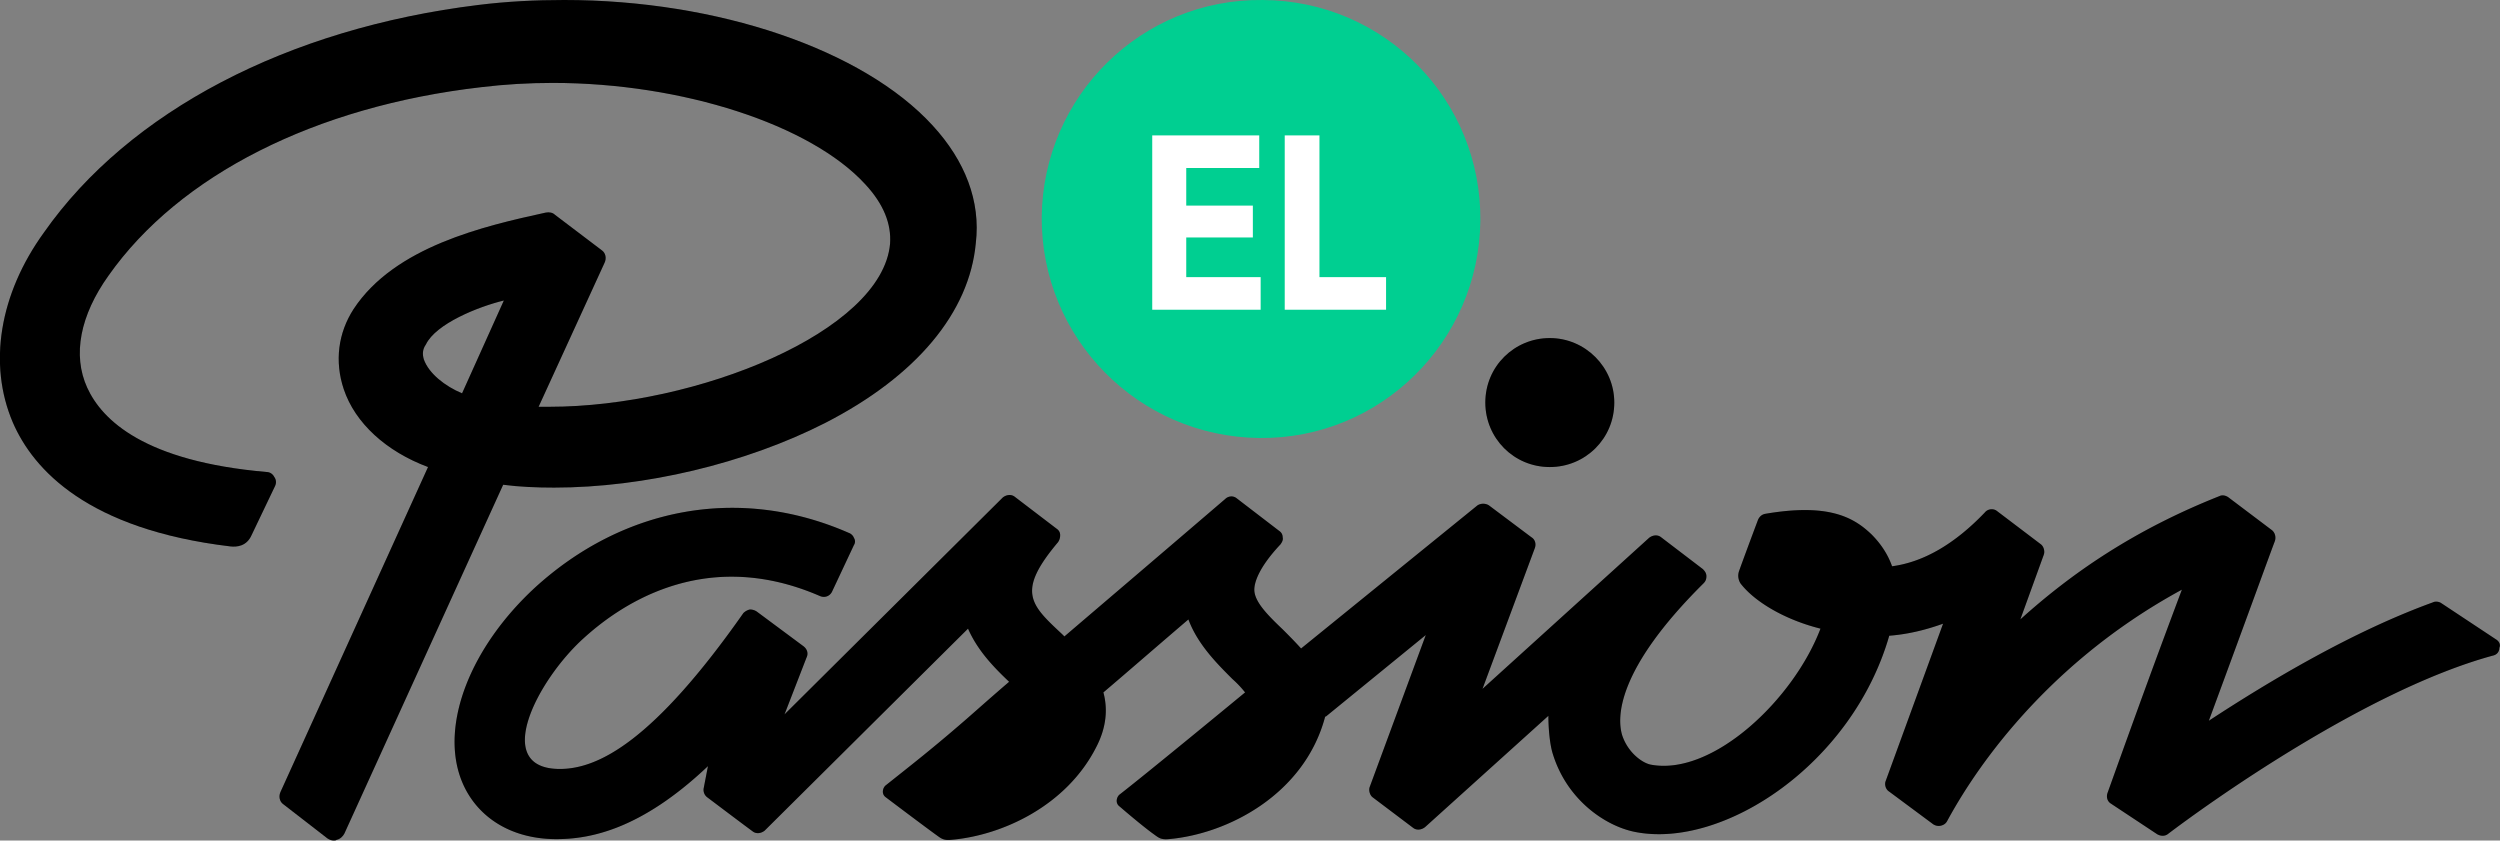
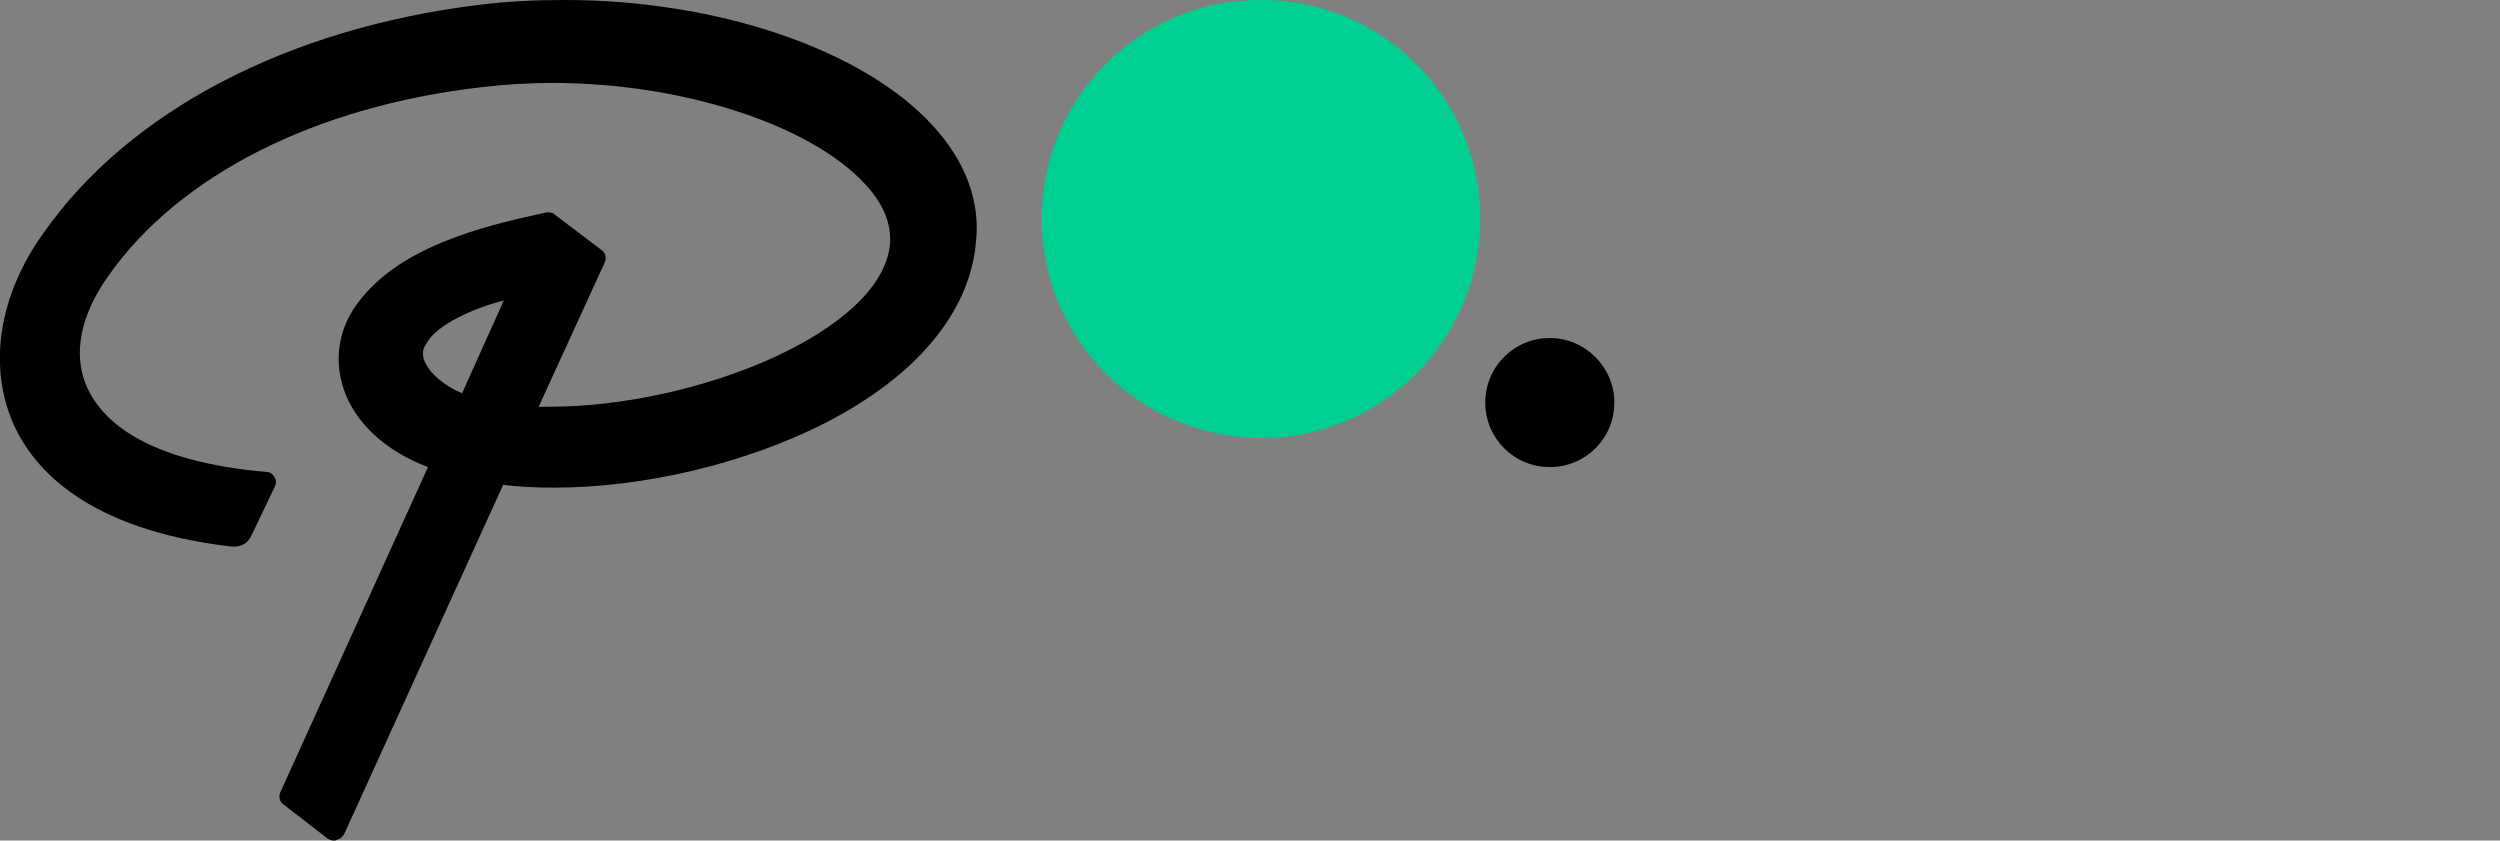
<svg xmlns="http://www.w3.org/2000/svg" width="464" height="156" fill="none">
  <rect width="100%" height="100%" fill="#808080" stroke="none" />
  <path d="M274.751 41.042c-.263 22.36-18.544 40.512-41.034 40.25-22.49-.264-40.508-18.547-40.376-41.04.263-22.492 18.544-40.512 41.034-40.25 22.621.132 40.639 18.547 40.376 41.04Z" fill="#00CF91" />
-   <path d="M233.978 51.44v6.05h-20.123V25.133h19.86v6.05h-13.547v6.972h12.363v5.919h-12.363v7.366h13.81ZM257.253 51.44v6.05h-18.808V25.133h6.445V51.44h12.363Z" fill="#fff" />
  <path d="M299.612 74.714c0 6.708-5.392 11.97-11.968 11.97-6.707 0-11.968-5.394-11.968-11.97 0-6.709 5.392-11.97 11.968-11.97s11.968 5.393 11.968 11.97Z" fill="#000" />
  <path d="M299.612 74.714c0 6.708-5.392 11.97-11.968 11.97-6.707 0-11.968-5.394-11.968-11.97 0-6.709 5.392-11.97 11.968-11.97s11.968 5.393 11.968 11.97Z" fill="#000" fill-opacity=".2" />
  <path d="M173.087 23.282C160.199 9.207 133.237 0 104.697 0c-5.26 0-10.653.263-15.913.92-35.38 4.341-64.84 19.73-80.622 42.223C-.124 54.587-2.228 67.61 2.375 78.395c3.814 8.812 13.941 19.861 40.377 23.018 1.183.132 3.025 0 3.945-2.104l4.34-9.076c.264-.526.264-1.184-.131-1.71-.263-.526-.79-.921-1.447-.921C26.838 85.629 18.947 78 16.185 71.949c-2.762-6.05-1.315-13.416 3.946-20.782C33.282 32.489 58.534 19.73 89.31 16.179c4.34-.526 8.811-.79 13.283-.79 24.068 0 47.873 7.761 58 18.81 3.42 3.683 4.866 7.366 4.603 11.049-1.446 16.31-35.905 30.253-63.261 30.253h-1.972l12.231-26.702c.395-.789.263-1.841-.526-2.367l-8.68-6.577c-.395-.395-1.053-.526-1.71-.395-11.442 2.5-28.014 6.314-35.642 17.89-2.893 4.471-3.55 9.733-1.841 14.863 2.104 6.313 7.891 11.575 15.65 14.468L52.09 146.924c-.395.789-.263 1.842.526 2.368l8.154 6.313c.394.263.789.395 1.184.395.131 0 .394 0 .526-.132.657-.131 1.183-.657 1.446-1.183l29.46-64.715c3.026.394 6.182.526 9.47.526 16.703 0 35.51-4.472 50.24-11.97 16.966-8.681 26.83-20.52 28.014-33.41.921-7.76-1.973-15.258-8.023-21.834ZM93.518 55.77 85.758 73c-3.156-1.315-6.18-3.682-7.102-6.313-.263-.92-.263-1.841.395-2.762 1.841-3.815 9.601-6.971 14.467-8.155Z" fill="#000" />
  <path d="M173.087 23.282C160.199 9.207 133.237 0 104.697 0c-5.26 0-10.653.263-15.913.92-35.38 4.341-64.84 19.73-80.622 42.223C-.124 54.587-2.228 67.61 2.375 78.395c3.814 8.812 13.941 19.861 40.377 23.018 1.183.132 3.025 0 3.945-2.104l4.34-9.076c.264-.526.264-1.184-.131-1.71-.263-.526-.79-.921-1.447-.921C26.838 85.629 18.947 78 16.185 71.949c-2.762-6.05-1.315-13.416 3.946-20.782C33.282 32.489 58.534 19.73 89.31 16.179c4.34-.526 8.811-.79 13.283-.79 24.068 0 47.873 7.761 58 18.81 3.42 3.683 4.866 7.366 4.603 11.049-1.446 16.31-35.905 30.253-63.261 30.253h-1.972l12.231-26.702c.395-.789.263-1.841-.526-2.367l-8.68-6.577c-.395-.395-1.053-.526-1.71-.395-11.442 2.5-28.014 6.314-35.642 17.89-2.893 4.471-3.55 9.733-1.841 14.863 2.104 6.313 7.891 11.575 15.65 14.468L52.09 146.924c-.395.789-.263 1.842.526 2.368l8.154 6.313c.394.263.789.395 1.184.395.131 0 .394 0 .526-.132.657-.131 1.183-.657 1.446-1.183l29.46-64.715c3.026.394 6.182.526 9.47.526 16.703 0 35.51-4.472 50.24-11.97 16.966-8.681 26.83-20.52 28.014-33.41.921-7.76-1.973-15.258-8.023-21.834ZM93.518 55.77 85.758 73c-3.156-1.315-6.18-3.682-7.102-6.313-.263-.92-.263-1.841.395-2.762 1.841-3.815 9.601-6.971 14.467-8.155Z" fill="#000" fill-opacity=".2" />
-   <path d="m463.222 118.648-10.127-6.708c-.394-.263-1.052-.394-1.578-.131-14.861 5.393-30.118 14.468-41.56 21.966 8.154-22.098 11.179-30.516 12.231-33.278.263-.658.132-1.579-.526-2.105l-8.022-6.05c-.526-.395-1.184-.527-1.71-.264-15.914 6.314-27.488 14.338-36.957 22.887l4.34-11.969c.263-.658 0-1.579-.526-1.973l-8.154-6.182c-.658-.526-1.71-.395-2.236.263-5.524 5.787-11.311 9.207-17.229 9.996-.789-2.236-2.104-4.209-3.814-5.919-3.42-3.288-8.154-5.787-19.728-3.814-.658.131-1.052.526-1.315 1.052-1.578 4.209-2.894 7.761-3.551 9.602-.263.789-.132 1.578.263 2.236 2.499 3.289 8.023 6.708 14.862 8.418-4.998 13.154-19.991 27.36-31.434 25.255-1.578-.263-4.34-2.236-5.392-5.524-.92-3.157-1.184-11.97 15.125-28.149.394-.394.526-.789.526-1.315 0-.526-.263-.921-.658-1.316l-7.759-5.919c-.658-.526-1.579-.394-2.236.132l-30.907 28.017 9.732-26.176c.263-.789 0-1.578-.657-1.973l-7.891-5.919a2.02 2.02 0 0 0-2.105 0l-32.748 26.57c-1.184-1.315-2.367-2.499-3.42-3.551-2.762-2.631-5.26-5.13-5.26-7.366 0-1.184.657-3.946 4.866-8.418.263-.395.526-.789.394-1.316 0-.526-.263-.92-.657-1.183l-7.891-6.051c-.658-.526-1.579-.395-2.105.132-12.889 11.048-22.621 19.335-29.855 25.517l-.394-.394c-5.918-5.525-8.549-7.892-.789-17.1a2.22 2.22 0 0 0 .394-1.315c0-.526-.263-.92-.657-1.184l-7.76-5.92c-.657-.525-1.578-.394-2.236.132l-40.508 40.25 4.077-10.523c.395-.789.132-1.578-.526-2.104l-8.68-6.445a2.214 2.214 0 0 0-1.315-.395 2.54 2.54 0 0 0-1.184.658c-16.703 23.807-26.961 28.937-34.063 28.937-12.758 0-4.209-16.442 4.34-24.202 5.918-5.393 21.832-17.494 43.927-7.892.921.394 1.842 0 2.236-.789l4.077-8.682c.263-.394.263-.92 0-1.315-.131-.395-.526-.79-.92-.92-20.386-8.945-41.955-4.736-58.264 10.127-11.968 11.049-17.492 25.255-13.809 35.383 2.499 6.84 8.943 11.312 17.755 11.312 6.182 0 15.651-1.71 28.145-13.548l-.789 4.078a1.715 1.715 0 0 0 .658 1.71c.526.394 5.918 4.472 8.417 6.313.658.526 1.578.395 2.236-.131l37.746-37.488c1.841 4.209 4.998 7.366 7.628 9.865-3.683 3.157-6.313 5.525-8.286 7.235-5.918 5.13-9.469 7.892-14.598 11.97-.526.394-.921 1.578 0 2.236 0 0 6.97 5.261 9.337 6.971.921.658 1.316 1.052 2.762.921 9.47-.79 21.438-6.314 26.962-17.231 1.973-3.815 2.104-7.235 1.315-10.129 4.34-3.682 9.469-8.155 15.782-13.548 1.71 4.604 5.261 8.156 8.155 11.049a19.465 19.465 0 0 1 2.367 2.499s-18.018 14.864-23.279 18.941c-.526.395-.921 1.579 0 2.237 0 0 3.946 3.419 6.313 5.129.921.658 1.315 1.053 2.762.921 10.916-.921 25.252-8.287 29.066-22.755h.131l18.544-15.127-10.39 28.149c-.263.657 0 1.578.526 1.973l7.497 5.656c.658.526 1.578.394 2.236-.132l22.884-20.651c0 2.368.263 5.262.789 6.971 2.631 8.682 9.864 13.549 15.388 14.601 16.308 3.157 40.245-12.628 47.084-36.435 3.419-.263 6.707-1.053 9.995-2.236l-10.653 29.2c-.263.658 0 1.579.658 1.973l8.154 6.051c.395.263.921.395 1.447.263s.92-.395 1.183-.921c3.42-6.313 16.177-28.017 43.533-42.88-4.734 12.627-7.628 20.519-13.809 37.75-.263.79 0 1.579.657 1.973l8.549 5.656c.658.395 1.447.395 1.973 0 7.102-5.393 36.694-26.701 60.367-33.146.658-.132 1.184-.658 1.184-1.447.263-.526 0-1.184-.658-1.579Z" fill="#000" />
-   <path d="m463.222 118.648-10.127-6.708c-.394-.263-1.052-.394-1.578-.131-14.861 5.393-30.118 14.468-41.56 21.966 8.154-22.098 11.179-30.516 12.231-33.278.263-.658.132-1.579-.526-2.105l-8.022-6.05c-.526-.395-1.184-.527-1.71-.264-15.914 6.314-27.488 14.338-36.957 22.887l4.34-11.969c.263-.658 0-1.579-.526-1.973l-8.154-6.182c-.658-.526-1.71-.395-2.236.263-5.524 5.787-11.311 9.207-17.229 9.996-.789-2.236-2.104-4.209-3.814-5.919-3.42-3.288-8.154-5.787-19.728-3.814-.658.131-1.052.526-1.315 1.052-1.578 4.209-2.894 7.761-3.551 9.602-.263.789-.132 1.578.263 2.236 2.499 3.289 8.023 6.708 14.862 8.418-4.998 13.154-19.991 27.36-31.434 25.255-1.578-.263-4.34-2.236-5.392-5.524-.92-3.157-1.184-11.97 15.125-28.149.394-.394.526-.789.526-1.315 0-.526-.263-.921-.658-1.316l-7.759-5.919c-.658-.526-1.579-.394-2.236.132l-30.907 28.017 9.732-26.176c.263-.789 0-1.578-.657-1.973l-7.891-5.919a2.02 2.02 0 0 0-2.105 0l-32.748 26.57c-1.184-1.315-2.367-2.499-3.42-3.551-2.762-2.631-5.26-5.13-5.26-7.366 0-1.184.657-3.946 4.866-8.418.263-.395.526-.789.394-1.316 0-.526-.263-.92-.657-1.183l-7.891-6.051c-.658-.526-1.579-.395-2.105.132-12.889 11.048-22.621 19.335-29.855 25.517l-.394-.394c-5.918-5.525-8.549-7.892-.789-17.1a2.22 2.22 0 0 0 .394-1.315c0-.526-.263-.92-.657-1.184l-7.76-5.92c-.657-.525-1.578-.394-2.236.132l-40.508 40.25 4.077-10.523c.395-.789.132-1.578-.526-2.104l-8.68-6.445a2.214 2.214 0 0 0-1.315-.395 2.54 2.54 0 0 0-1.184.658c-16.703 23.807-26.961 28.937-34.063 28.937-12.758 0-4.209-16.442 4.34-24.202 5.918-5.393 21.832-17.494 43.927-7.892.921.394 1.842 0 2.236-.789l4.077-8.682c.263-.394.263-.92 0-1.315-.131-.395-.526-.79-.92-.92-20.386-8.945-41.955-4.736-58.264 10.127-11.968 11.049-17.492 25.255-13.809 35.383 2.499 6.84 8.943 11.312 17.755 11.312 6.182 0 15.651-1.71 28.145-13.548l-.789 4.078a1.715 1.715 0 0 0 .658 1.71c.526.394 5.918 4.472 8.417 6.313.658.526 1.578.395 2.236-.131l37.746-37.488c1.841 4.209 4.998 7.366 7.628 9.865-3.683 3.157-6.313 5.525-8.286 7.235-5.918 5.13-9.469 7.892-14.598 11.97-.526.394-.921 1.578 0 2.236 0 0 6.97 5.261 9.337 6.971.921.658 1.316 1.052 2.762.921 9.47-.79 21.438-6.314 26.962-17.231 1.973-3.815 2.104-7.235 1.315-10.129 4.34-3.682 9.469-8.155 15.782-13.548 1.71 4.604 5.261 8.156 8.155 11.049a19.465 19.465 0 0 1 2.367 2.499s-18.018 14.864-23.279 18.941c-.526.395-.921 1.579 0 2.237 0 0 3.946 3.419 6.313 5.129.921.658 1.315 1.053 2.762.921 10.916-.921 25.252-8.287 29.066-22.755h.131l18.544-15.127-10.39 28.149c-.263.657 0 1.578.526 1.973l7.497 5.656c.658.526 1.578.394 2.236-.132l22.884-20.651c0 2.368.263 5.262.789 6.971 2.631 8.682 9.864 13.549 15.388 14.601 16.308 3.157 40.245-12.628 47.084-36.435 3.419-.263 6.707-1.053 9.995-2.236l-10.653 29.2c-.263.658 0 1.579.658 1.973l8.154 6.051c.395.263.921.395 1.447.263s.92-.395 1.183-.921c3.42-6.313 16.177-28.017 43.533-42.88-4.734 12.627-7.628 20.519-13.809 37.75-.263.79 0 1.579.657 1.973l8.549 5.656c.658.395 1.447.395 1.973 0 7.102-5.393 36.694-26.701 60.367-33.146.658-.132 1.184-.658 1.184-1.447.263-.526 0-1.184-.658-1.579Z" fill="#000" fill-opacity=".2" />
</svg>